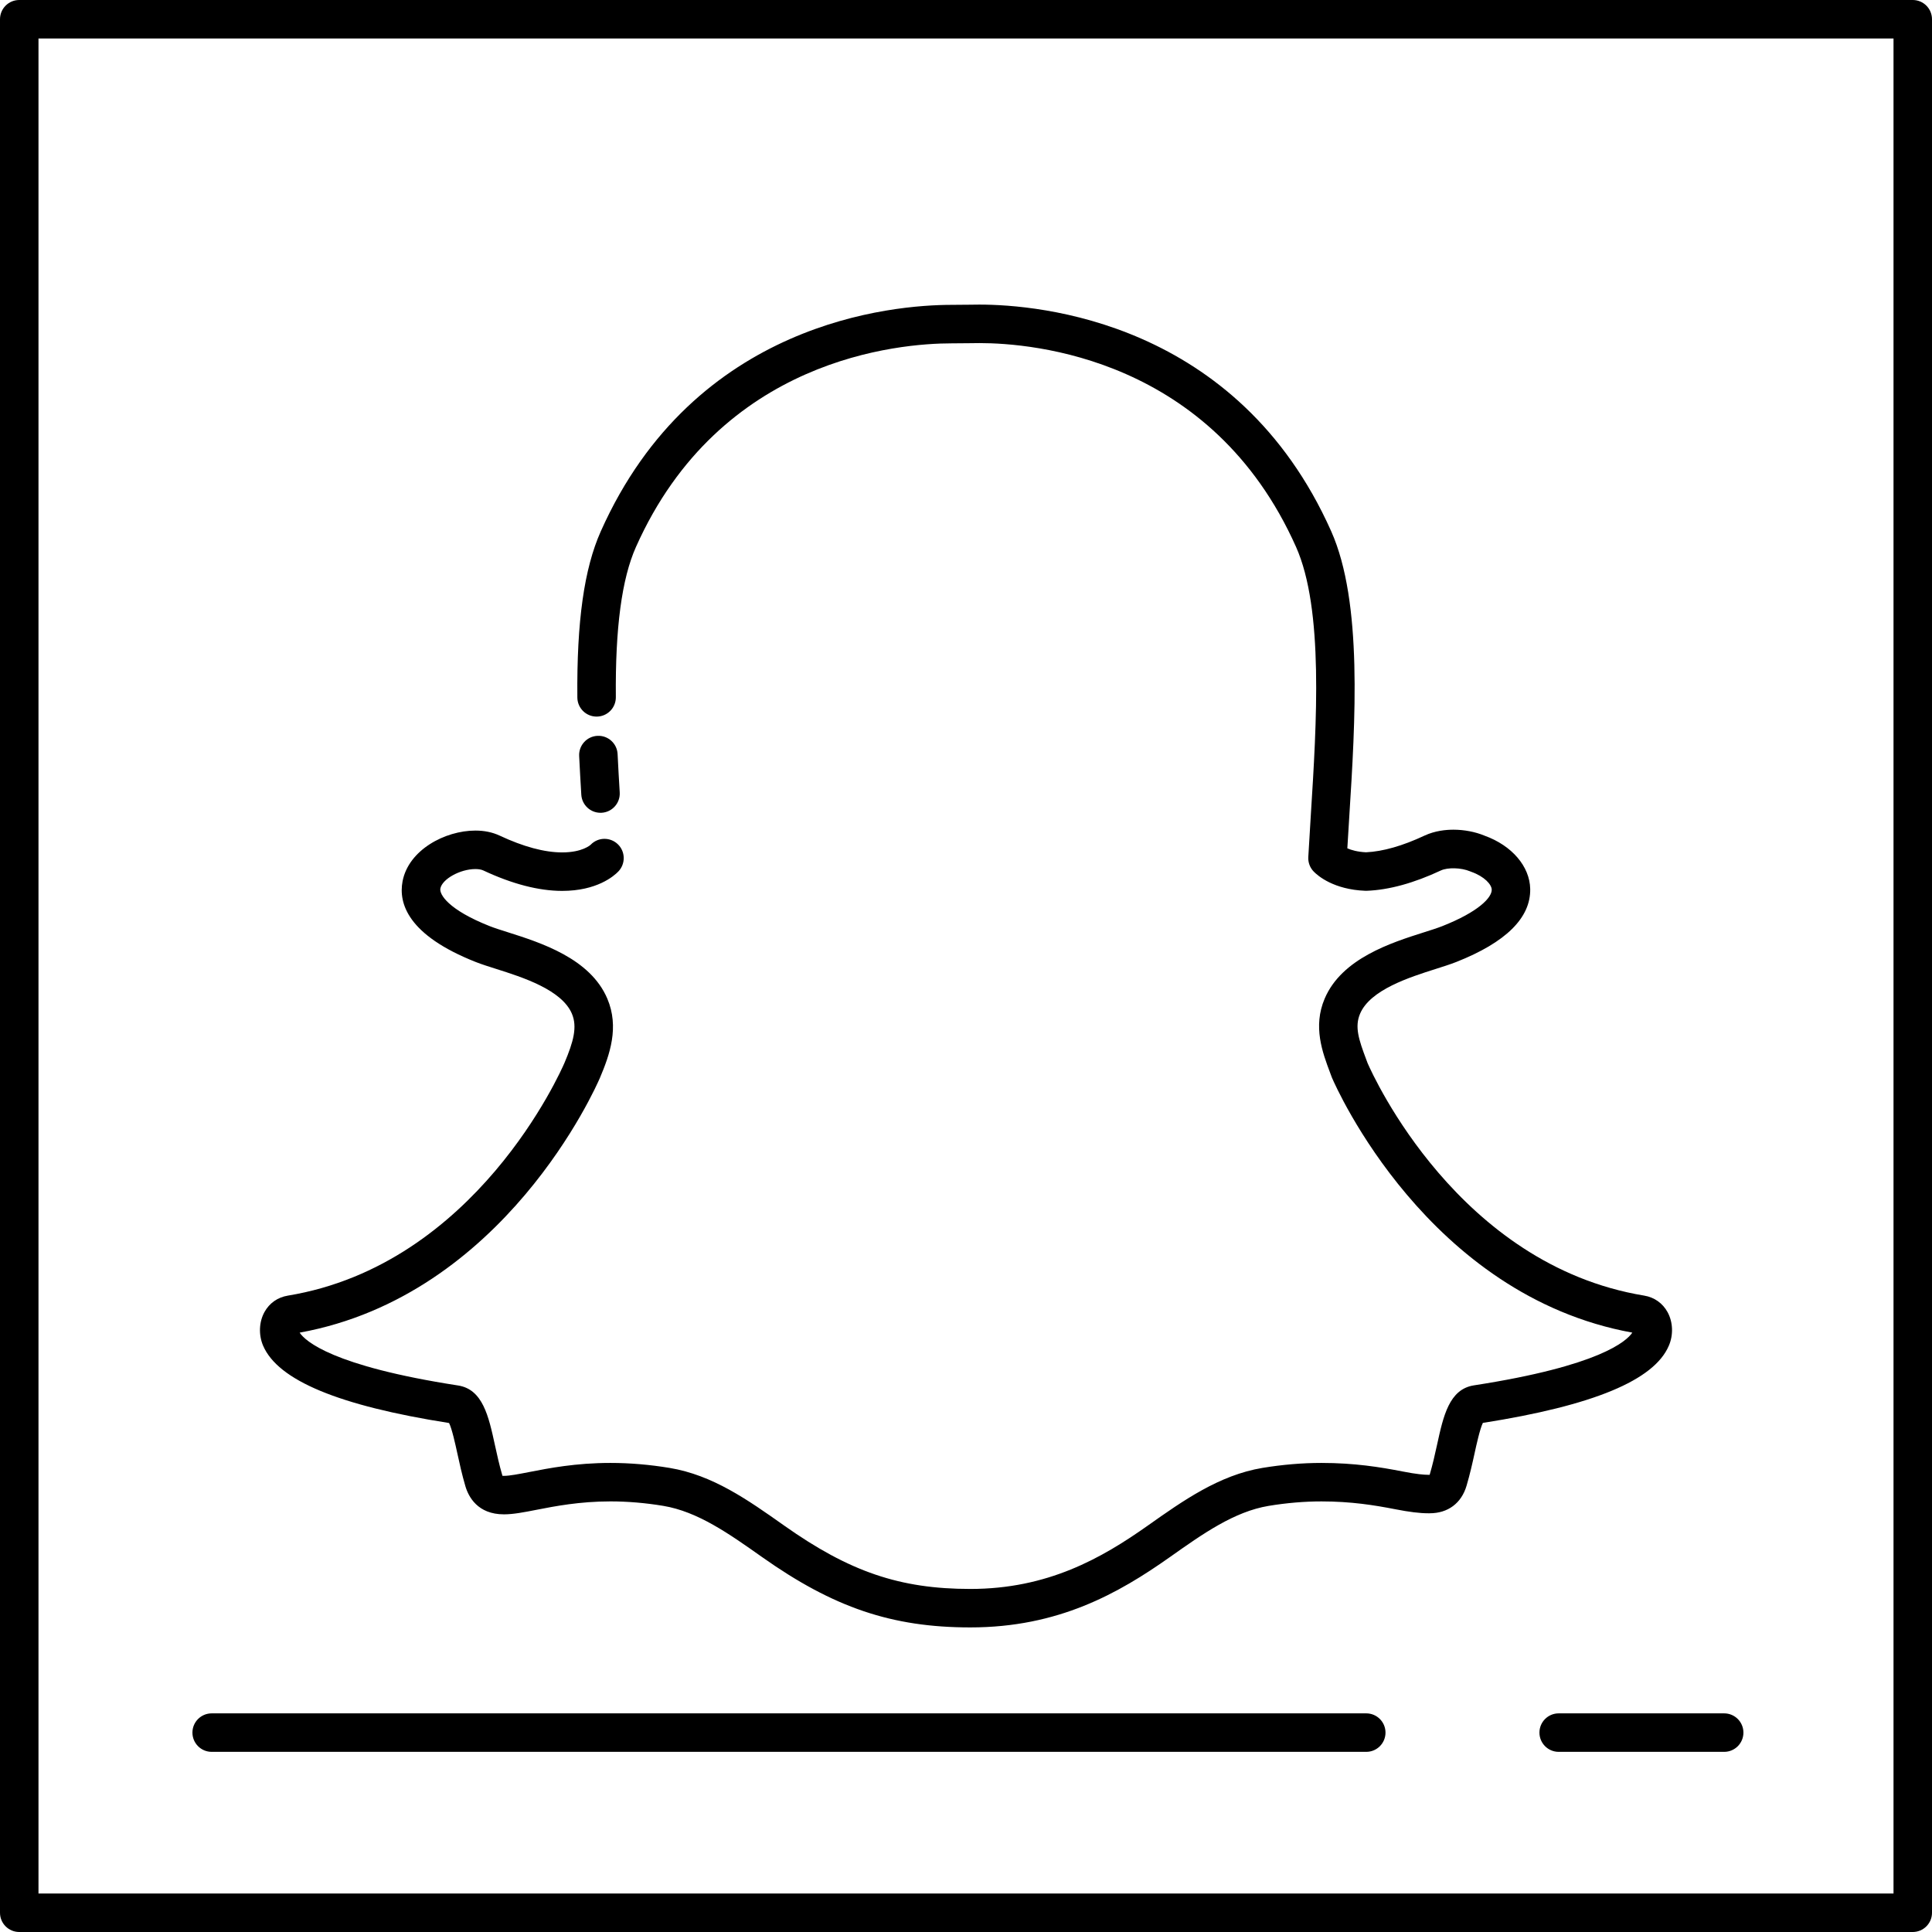
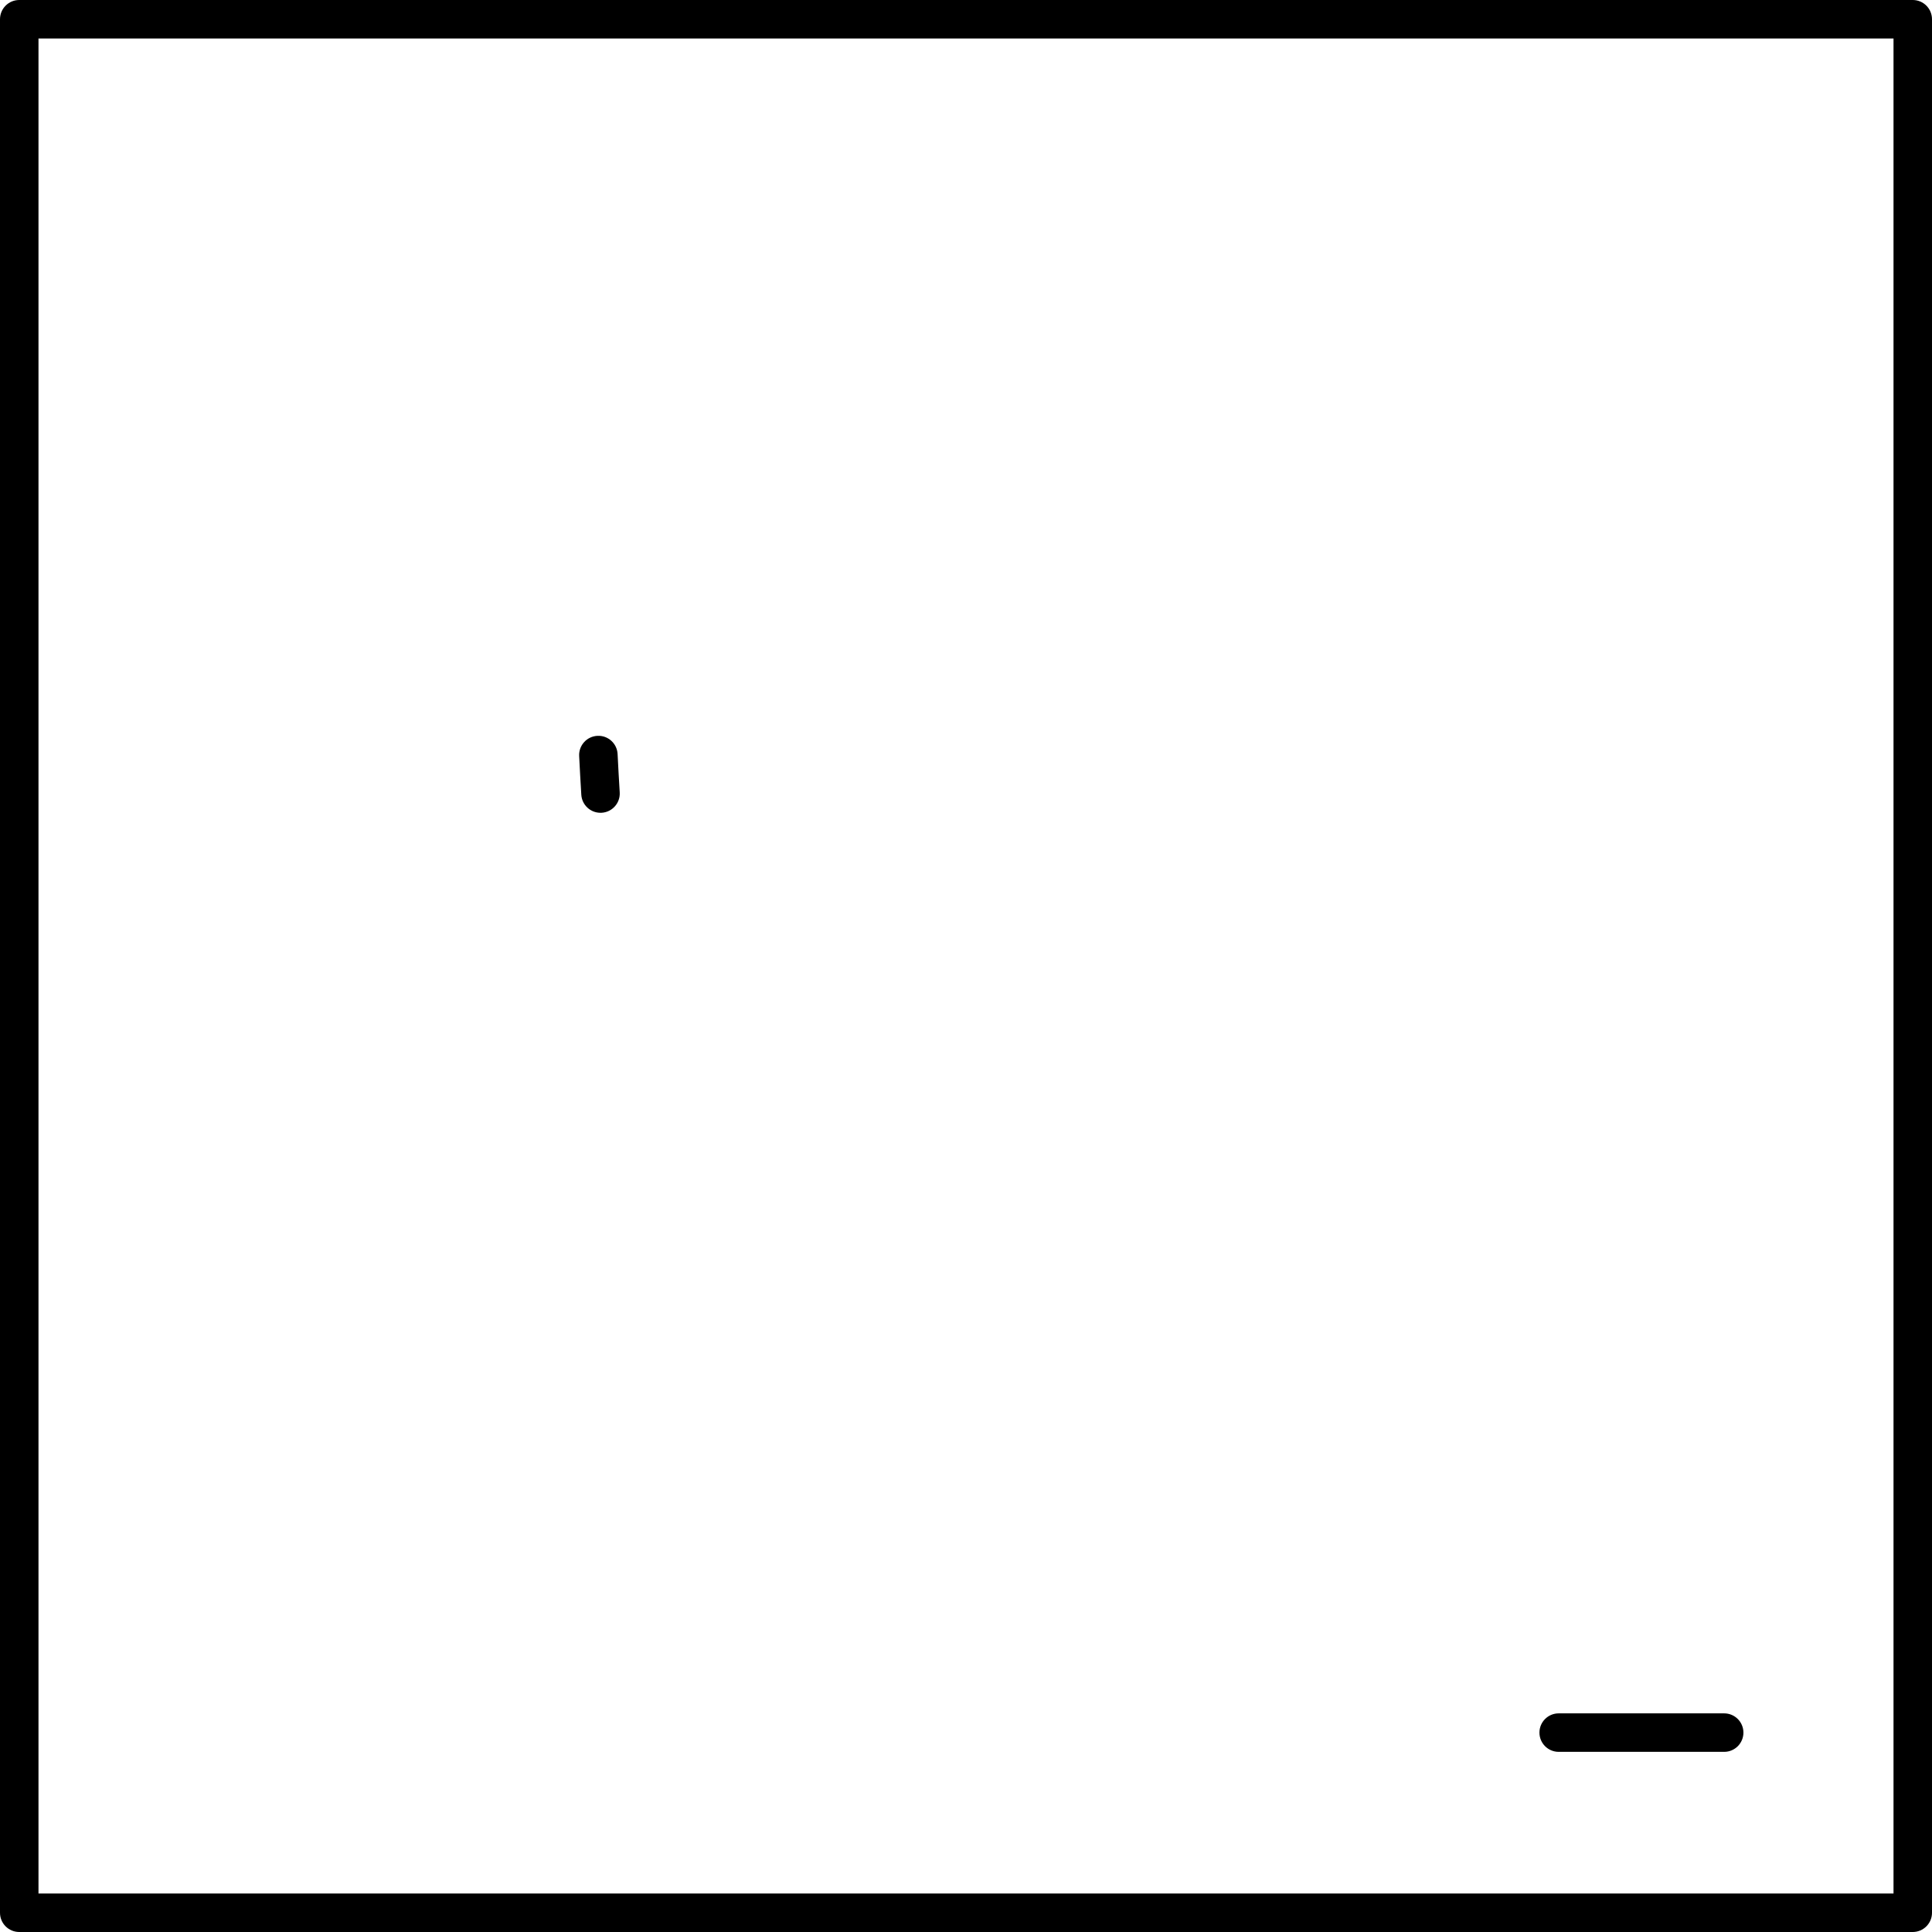
<svg xmlns="http://www.w3.org/2000/svg" fill="#000000" height="800px" width="800px" version="1.1" id="Layer_1" viewBox="0 0 502 502" xml:space="preserve">
  <g>
    <g>
      <g>
        <path d="M497,0H5C2.238,0,0,2.238,0,5v492c0,2.762,2.238,5,5,5h492c2.762,0,5-2.238,5-5V5C502,2.238,499.762,0,497,0z M492,492     H10V10h482V492z" />
        <path d="M400,450.191c0,2.762,2.238,5,5,5h43c2.762,0,5-2.238,5-5c0-2.762-2.238-5-5-5h-43     C402.238,445.191,400,447.429,400,450.191z" />
-         <path d="M55,455.191h300c2.762,0,5-2.238,5-5c0-2.762-2.238-5-5-5H55c-2.762,0-5,2.238-5,5C50,452.953,52.238,455.191,55,455.191     z" />
-         <path d="M116.683,369.748c0.756,1.496,1.634,5.52,2.129,7.787c0.568,2.607,1.213,5.563,2.109,8.616     c0.801,2.735,3.167,7.326,10.02,7.326c2.451,0,5.242-0.547,8.486-1.182c4.709-0.92,11.156-2.181,19.188-2.181     c4.457,0,9.078,0.39,13.727,1.16c8.951,1.49,17.055,7.218,25.641,13.284c18.622,13.168,33.802,18.299,54.142,18.299     c22.86,0,38.461-8.804,51.911-18.315c8.563-6.054,16.652-11.772,25.602-13.264c4.658-0.77,9.28-1.161,13.739-1.161     c7.695,0,13.776,0.981,19.197,2.042c3.565,0.7,6.337,1.041,8.477,1.041h0.417c4.765,0,8.264-2.618,9.599-7.177     c0.878-2.983,1.501-5.755,2.114-8.567c0.42-1.924,1.348-6.173,2.115-7.737c28.672-4.505,44.485-11.074,48.317-20.042     c1.216-2.786,1.099-6.124-0.307-8.71c-1.279-2.351-3.444-3.887-6.096-4.324c-48.226-7.947-70.416-57.088-71.854-60.386     l-0.372-0.994c-1.93-5.138-3.04-8.459-1.589-11.873c2.64-6.224,12.87-9.471,19.638-11.618c1.86-0.59,3.785-1.199,5.363-1.819     c12.885-5.09,19.346-11.475,19.204-18.979c-0.113-5.861-4.764-11.282-11.861-13.838c-2.415-1.002-5.285-1.554-8.087-1.554     c-1.924,0-4.786,0.265-7.503,1.533c-5.712,2.676-10.824,4.135-15.201,4.338c-2.243-0.107-3.827-0.576-4.863-1.03     c0.134-2.271,0.28-4.607,0.43-6.998l0.063-1.043c1.574-24.912,3.532-55.916-4.693-74.358     c-24.366-54.633-76.091-58.879-91.404-58.879c-0.899,0.008-1.8,0.018-2.7,0.03c-1.488,0.018-2.977,0.037-4.464,0.037     c-15.24,0-66.858,4.243-91.209,58.842c-4.331,9.71-6.267,23.433-6.091,43.187c0.024,2.746,2.259,4.955,4.999,4.955     c0.015,0,0.03,0,0.046,0c2.761-0.024,4.979-2.283,4.955-5.045c-0.161-18.018,1.548-30.783,5.224-39.023     c21.898-49.1,68.358-52.915,82.076-52.915c1.529,0,3.06-0.018,4.589-0.038c0.886-0.01,1.771-0.022,2.616-0.029     c13.75,0,60.317,3.818,82.23,52.951c7.222,16.195,5.35,45.838,3.845,69.672l-0.063,1.045c-0.214,3.408-0.421,6.72-0.594,9.89     c-0.077,1.403,0.44,2.773,1.425,3.776c1.068,1.088,5.189,4.662,13.388,4.975c0.127,0.006,0.263,0.006,0.39,0     c5.762-0.219,12.238-1.998,19.242-5.279c1.771-0.825,5.248-0.749,7.574,0.22l0.11,0.045c0.07,0.029,0.143,0.057,0.215,0.082     c3.42,1.212,5.293,3.298,5.319,4.645c0.038,2.013-3.312,5.707-12.87,9.482c-1.256,0.493-3.017,1.052-4.723,1.592     c-8.515,2.702-21.384,6.786-25.819,17.243c-3.087,7.267-0.581,13.938,1.434,19.298l0.406,1.087     c0.03,0.078,0.061,0.156,0.094,0.233c0.997,2.322,24.839,56.495,78.006,66.157c-1.478,2.211-8.503,8.656-41.15,13.701     c-6.428,0.987-7.953,7.969-9.568,15.364c-0.573,2.627-1.152,5.206-1.938,7.877c-0.001,0-0.003,0-0.005,0h-0.417     c-1.006,0-2.959-0.148-6.553-0.854c-5.919-1.158-12.574-2.229-21.121-2.229c-5.004,0-10.176,0.436-15.378,1.297     c-11.215,1.869-20.63,8.525-29.736,14.963c-12.106,8.56-26.075,16.483-46.141,16.483c-18.287,0-31.397-4.462-48.377-16.47     c-9.542-6.743-18.555-13.111-29.768-14.978c-5.192-0.86-10.361-1.296-15.364-1.296c-9.001,0-15.997,1.368-21.121,2.369     c-2.608,0.511-5.072,0.993-6.553,0.993c-0.159,0-0.284-0.005-0.383-0.011c-0.013-0.038-0.026-0.081-0.041-0.129     c-0.798-2.717-1.376-5.37-1.936-7.934c-1.618-7.419-3.147-14.427-9.565-15.413c-32.677-5.047-39.693-11.531-41.159-13.728     c53.205-9.664,77.014-63.846,78.018-66.188c2.578-6.084,5.066-13.194,1.926-20.593c-4.441-10.467-17.307-14.547-25.889-17.269     c-1.763-0.557-3.428-1.085-4.646-1.564c-10.82-4.278-13.134-8.273-12.846-9.789c0.467-2.455,5.145-5.053,9.101-5.053     c0.838,0,1.551,0.126,2.052,0.359c7.526,3.527,14.424,5.315,20.5,5.315c9.016,0,13.437-3.849,14.578-5.029     c1.919-1.986,1.879-5.165-0.107-7.084c-1.985-1.919-5.137-1.879-7.056,0.106c-0.086,0.082-2.162,2.007-7.415,2.007     c-4.599,0-10.069-1.471-16.265-4.374c-1.849-0.863-3.966-1.301-6.287-1.301c-7.897,0-17.377,5.041-18.925,13.186     c-1.084,5.705,1.33,13.972,18.997,20.957c1.543,0.608,3.368,1.186,5.364,1.817c6.768,2.146,16.993,5.39,19.638,11.621     c1.46,3.442,0.398,7.294-1.919,12.765c-0.917,2.138-23.016,52.444-71.889,60.492c-2.634,0.43-4.791,1.946-6.072,4.266     c-1.414,2.563-1.556,5.898-0.363,8.719C72.209,358.662,88.019,365.245,116.683,369.748z" />
-         <path d="M156.028,211.191c0.103,0,0.205-0.003,0.308-0.008c2.757-0.168,4.855-2.539,4.688-5.295     c-0.198-3.252-0.389-6.58-0.551-9.938c-0.132-2.758-2.465-4.891-5.235-4.753c-2.758,0.132-4.886,2.476-4.753,5.235     c0.164,3.402,0.357,6.77,0.557,10.063C151.204,209.148,153.405,211.191,156.028,211.191z" />
+         <path d="M156.028,211.191c0.103,0,0.205-0.003,0.308-0.008c2.757-0.168,4.855-2.539,4.688-5.295     c-0.198-3.252-0.389-6.58-0.551-9.938c-0.132-2.758-2.465-4.891-5.235-4.753c-2.758,0.132-4.886,2.476-4.753,5.235     c0.164,3.402,0.357,6.77,0.557,10.063C151.204,209.148,153.405,211.191,156.028,211.191" />
      </g>
    </g>
  </g>
</svg>